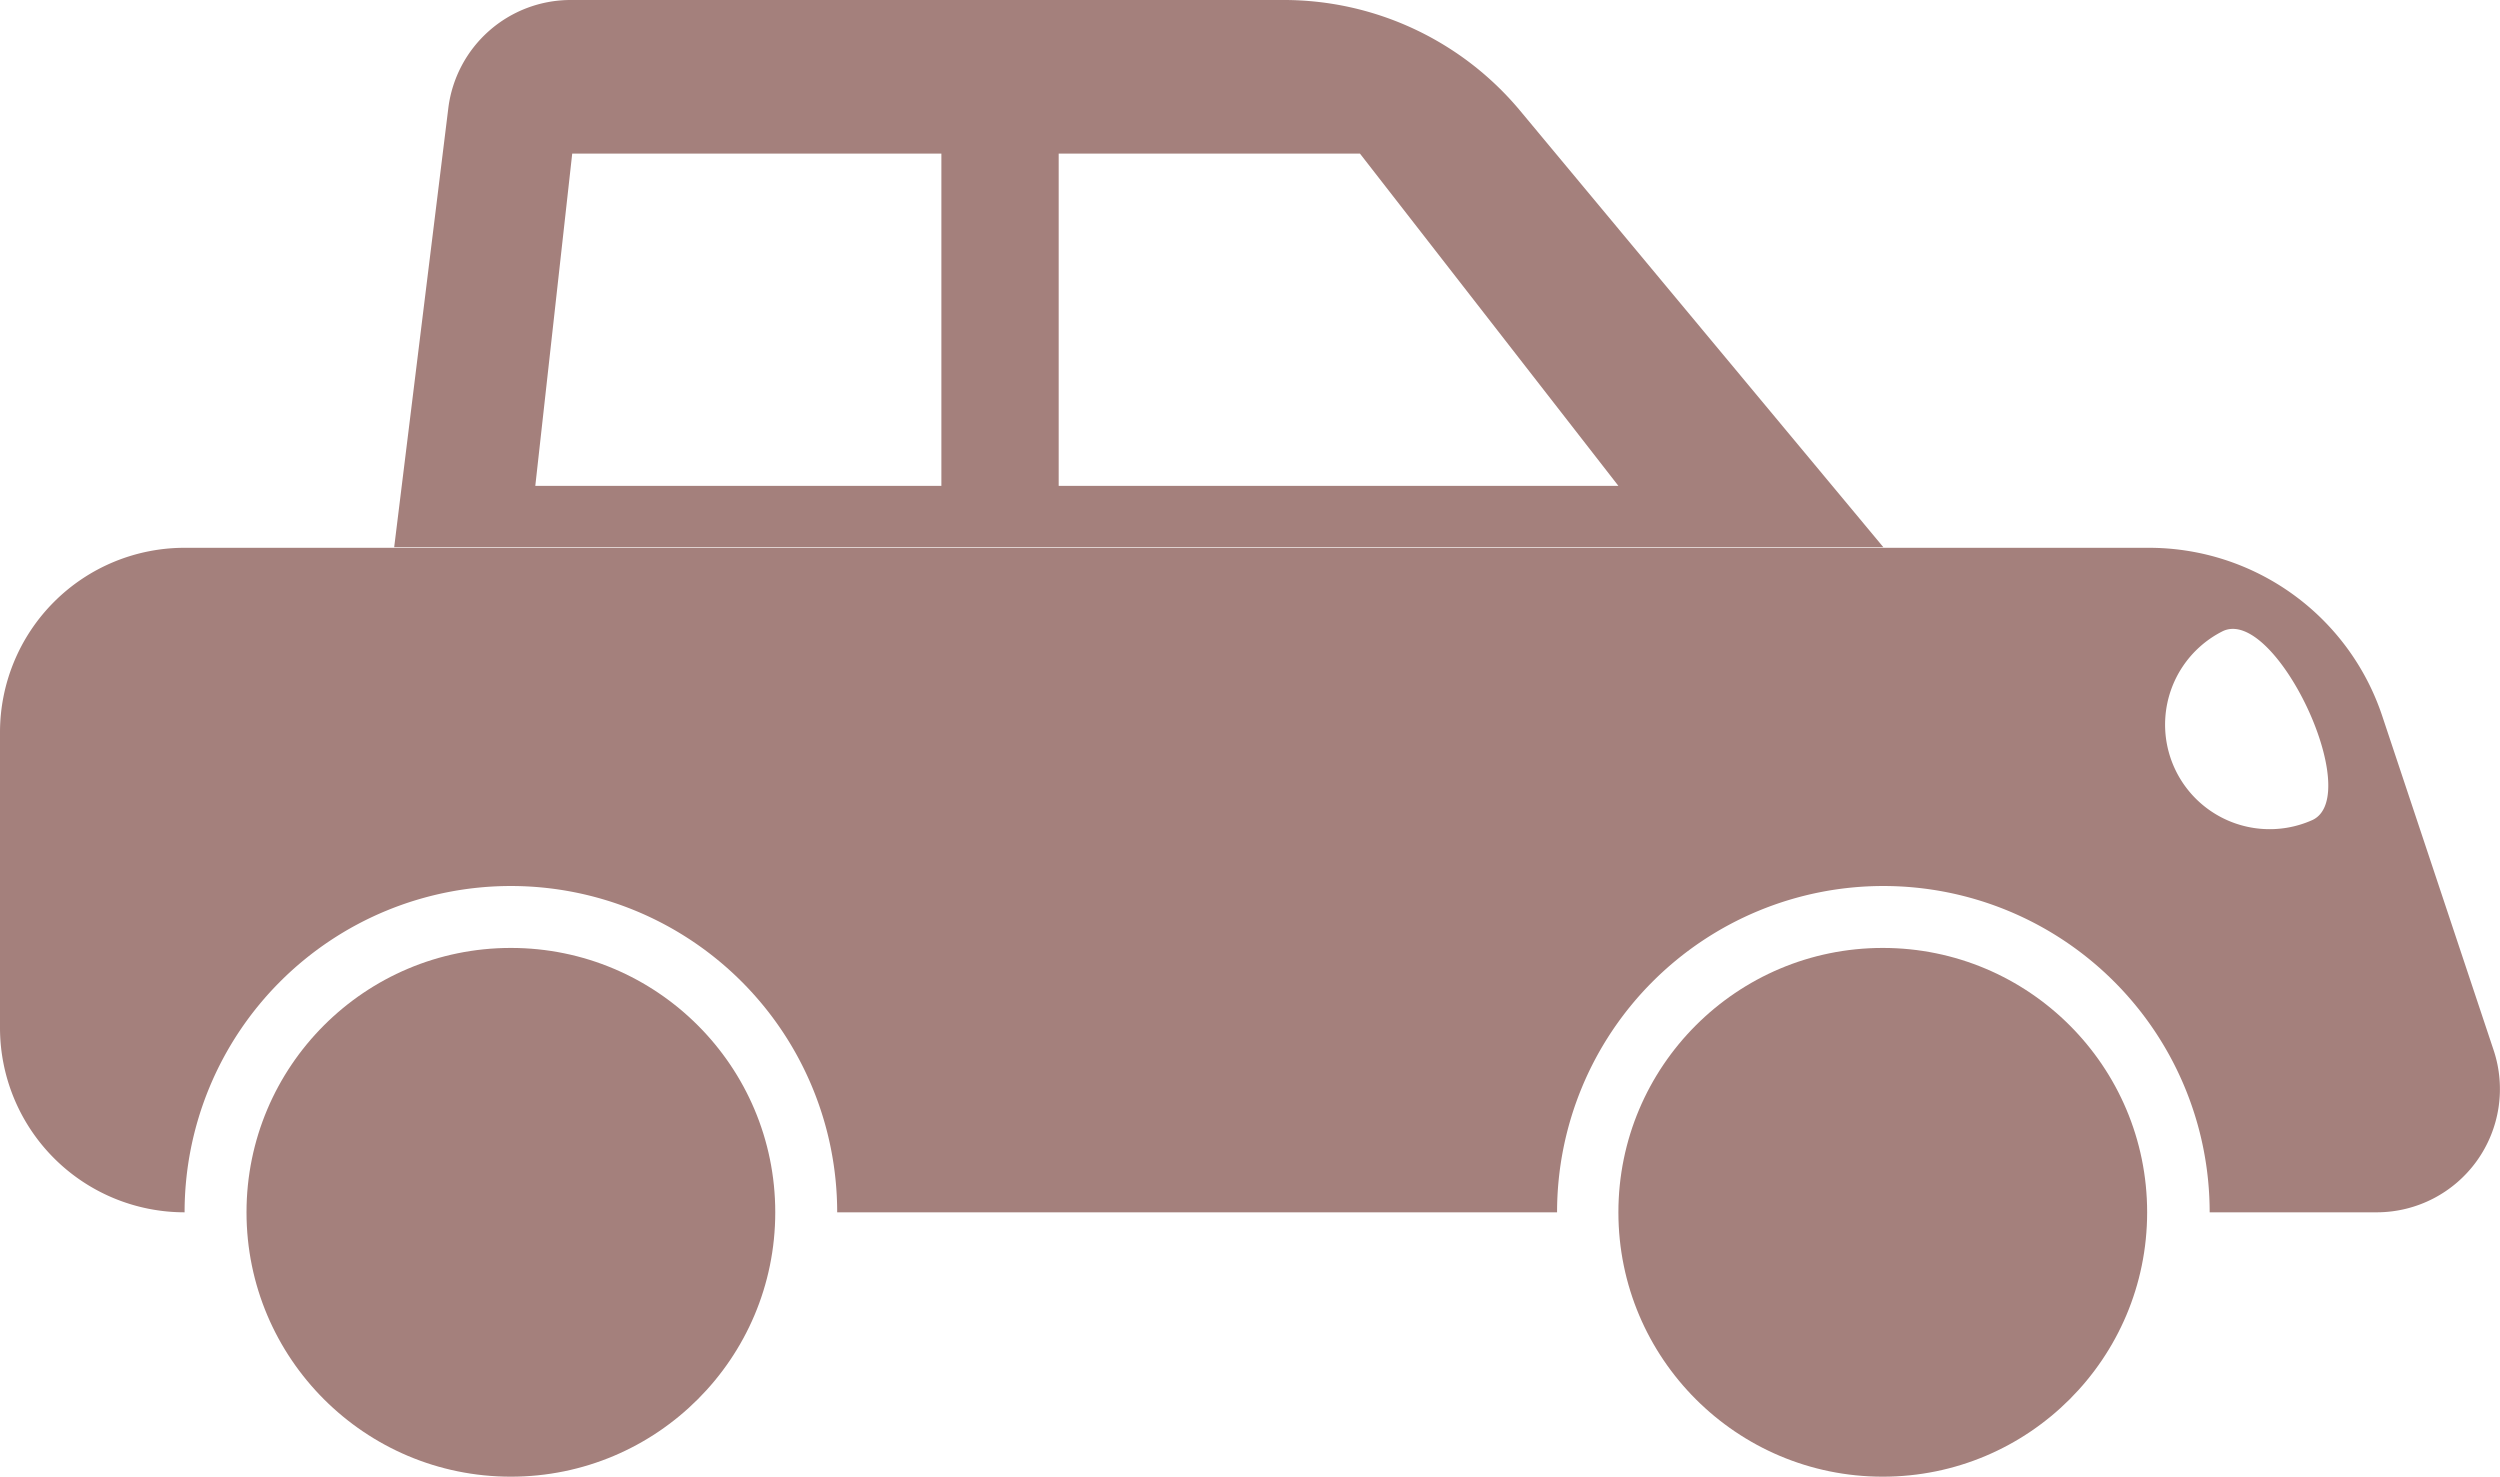
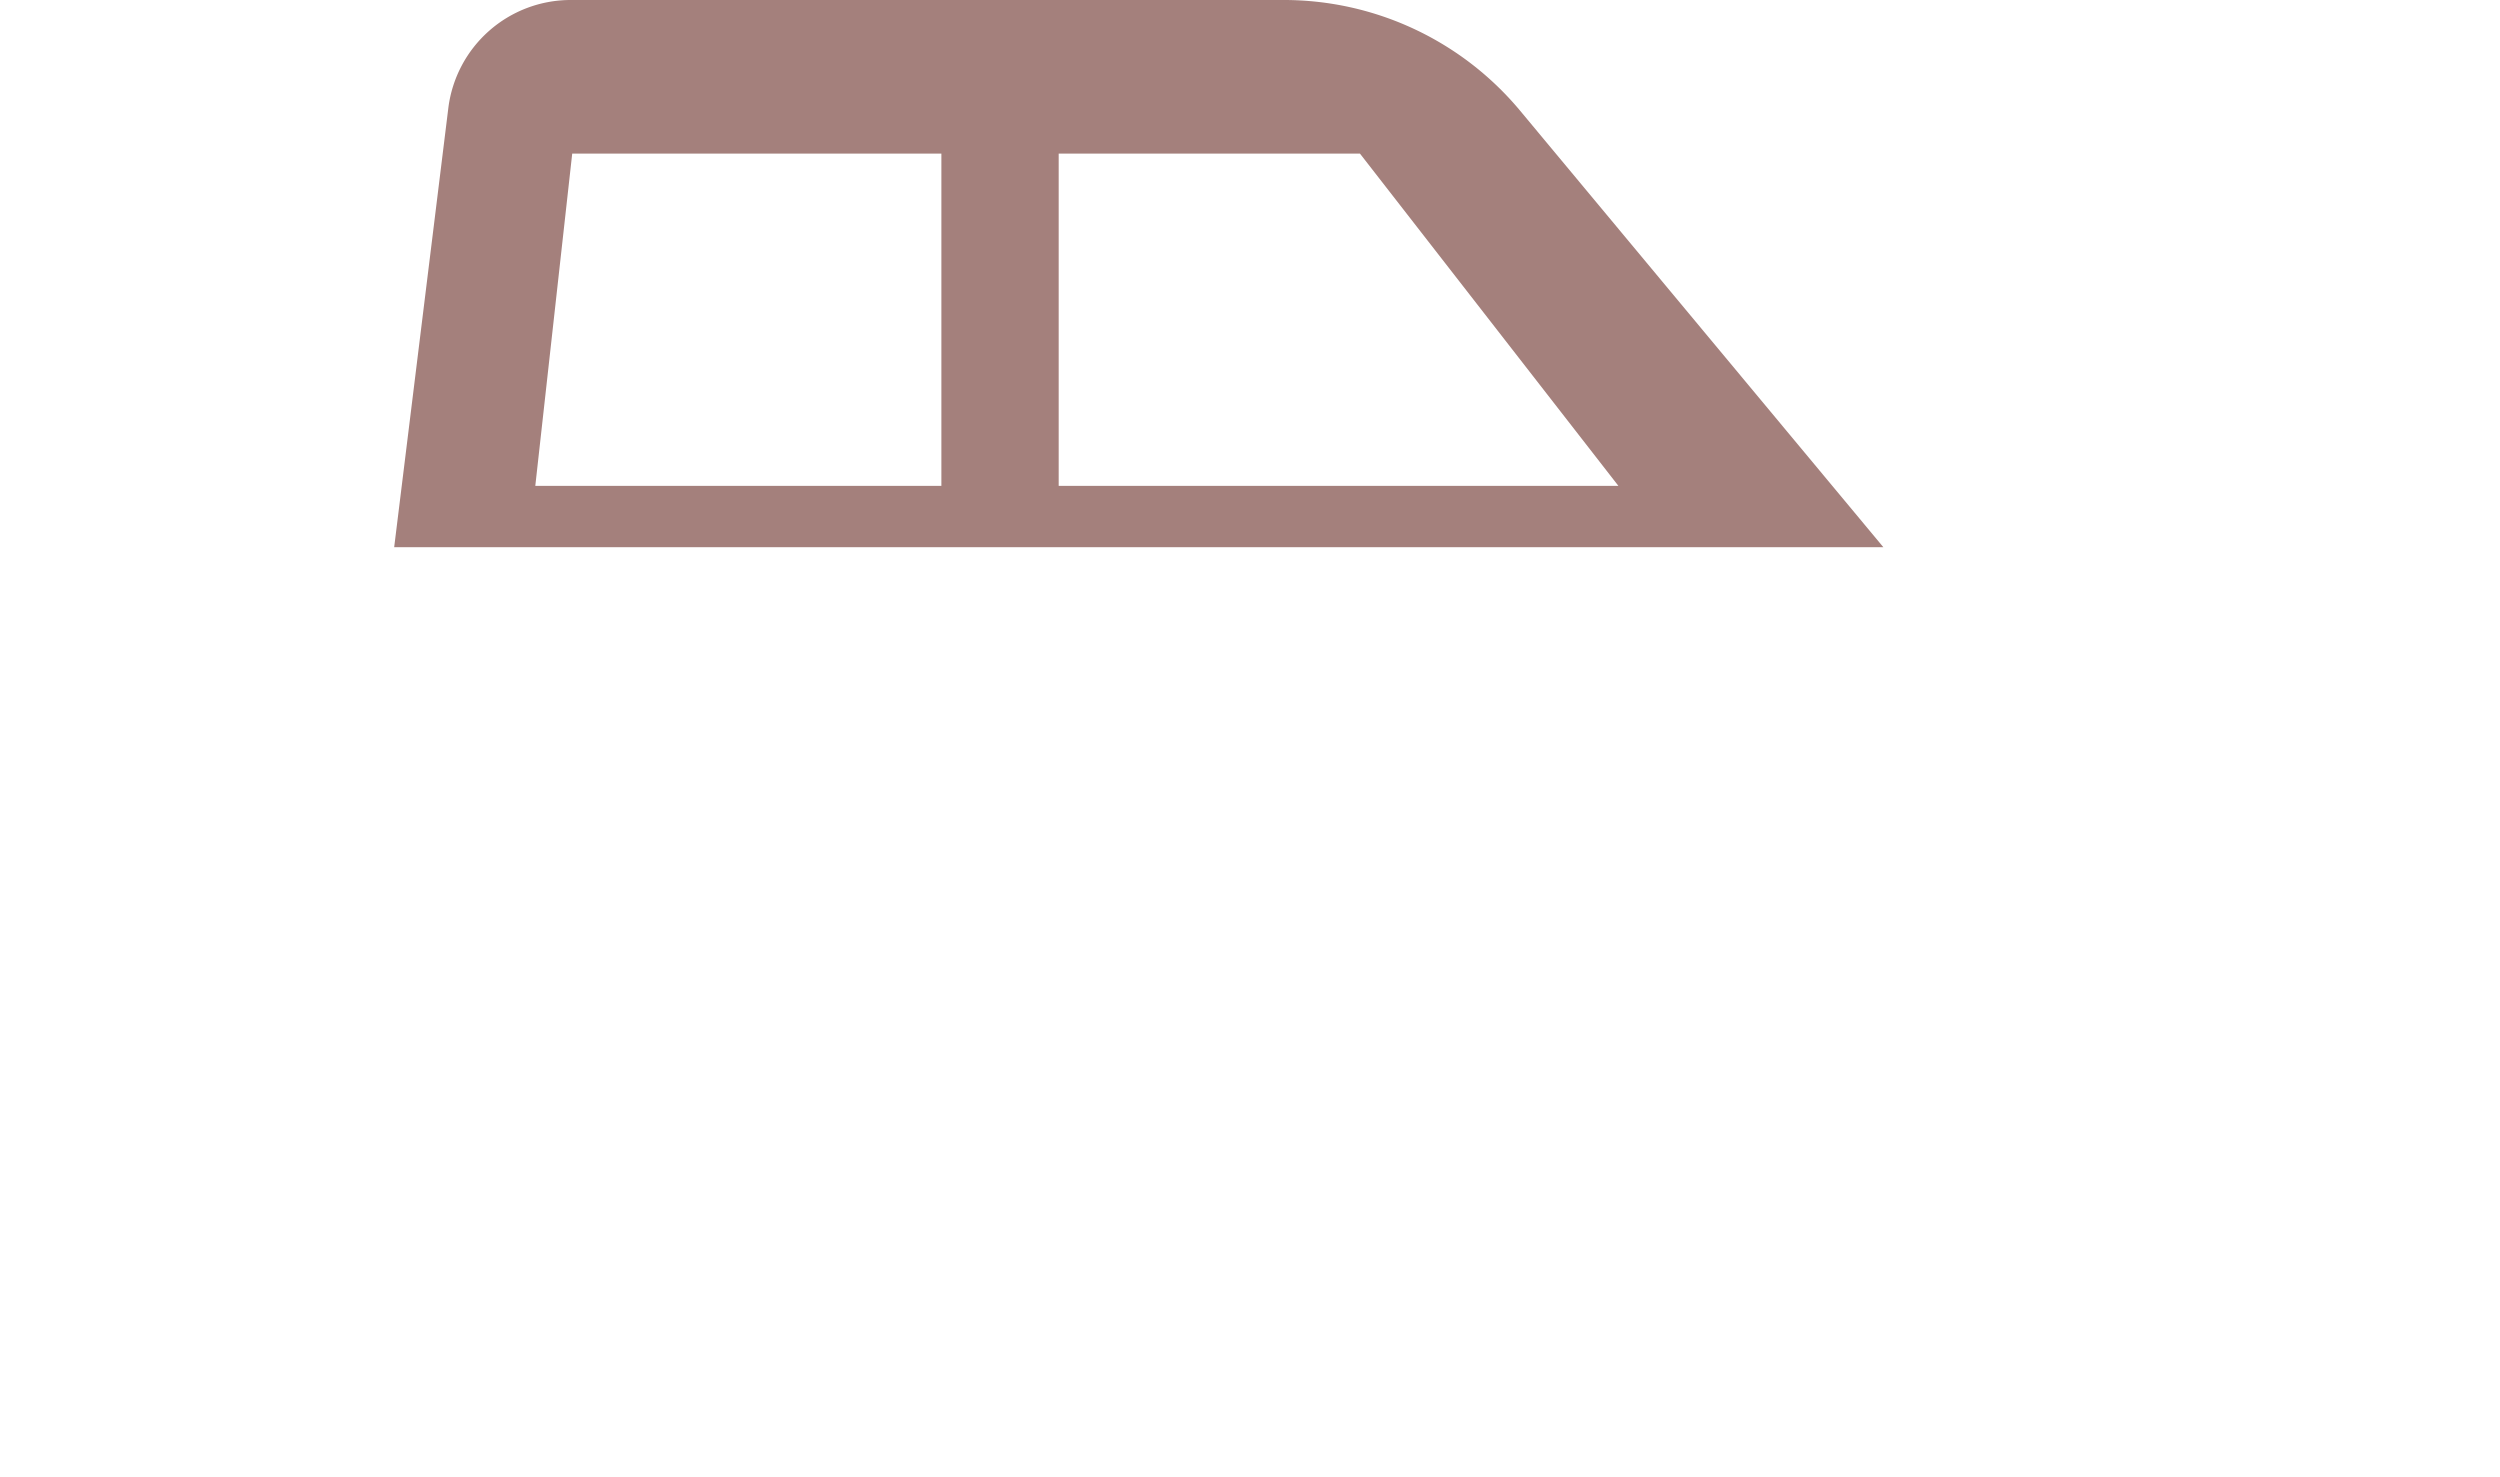
<svg xmlns="http://www.w3.org/2000/svg" id="Layer_1" data-name="Layer 1" viewBox="0 0 419.86 248">
  <defs>
    <style>.cls-1{fill:#a4807c;}</style>
  </defs>
  <title>transport</title>
-   <circle class="cls-1" cx="85.8" cy="203.6" r="44.4" />
-   <circle class="cls-1" cx="316.2" cy="203.6" r="44.4" />
-   <path class="cls-1" d="M469,331.4l-18.7-56.1A41.29,41.29,0,0,0,411.1,247H81.2a31,31,0,0,0-31,31v49.6a31,31,0,0,0,31,31,54.8,54.8,0,0,1,109.6,0H311.7a54.8,54.8,0,0,1,109.6,0h28.2A20.7,20.7,0,0,0,469,331.4Zm-30.4-38.7A17.56,17.56,0,0,1,423.5,261C432.3,256.8,447.3,288.5,438.6,292.7Z" transform="translate(-50.2 -155)" />
  <path class="cls-1" d="M305.5,173.6A51.65,51.65,0,0,0,265.8,155H146a20.71,20.71,0,0,0-20.5,18.1l-9.1,73.8H366.5Zm-97.2,63H140.1l6.2-55.8h62ZM228,180.8h50.6L322,236.6H228Z" transform="translate(-50.2 -155)" />
</svg>